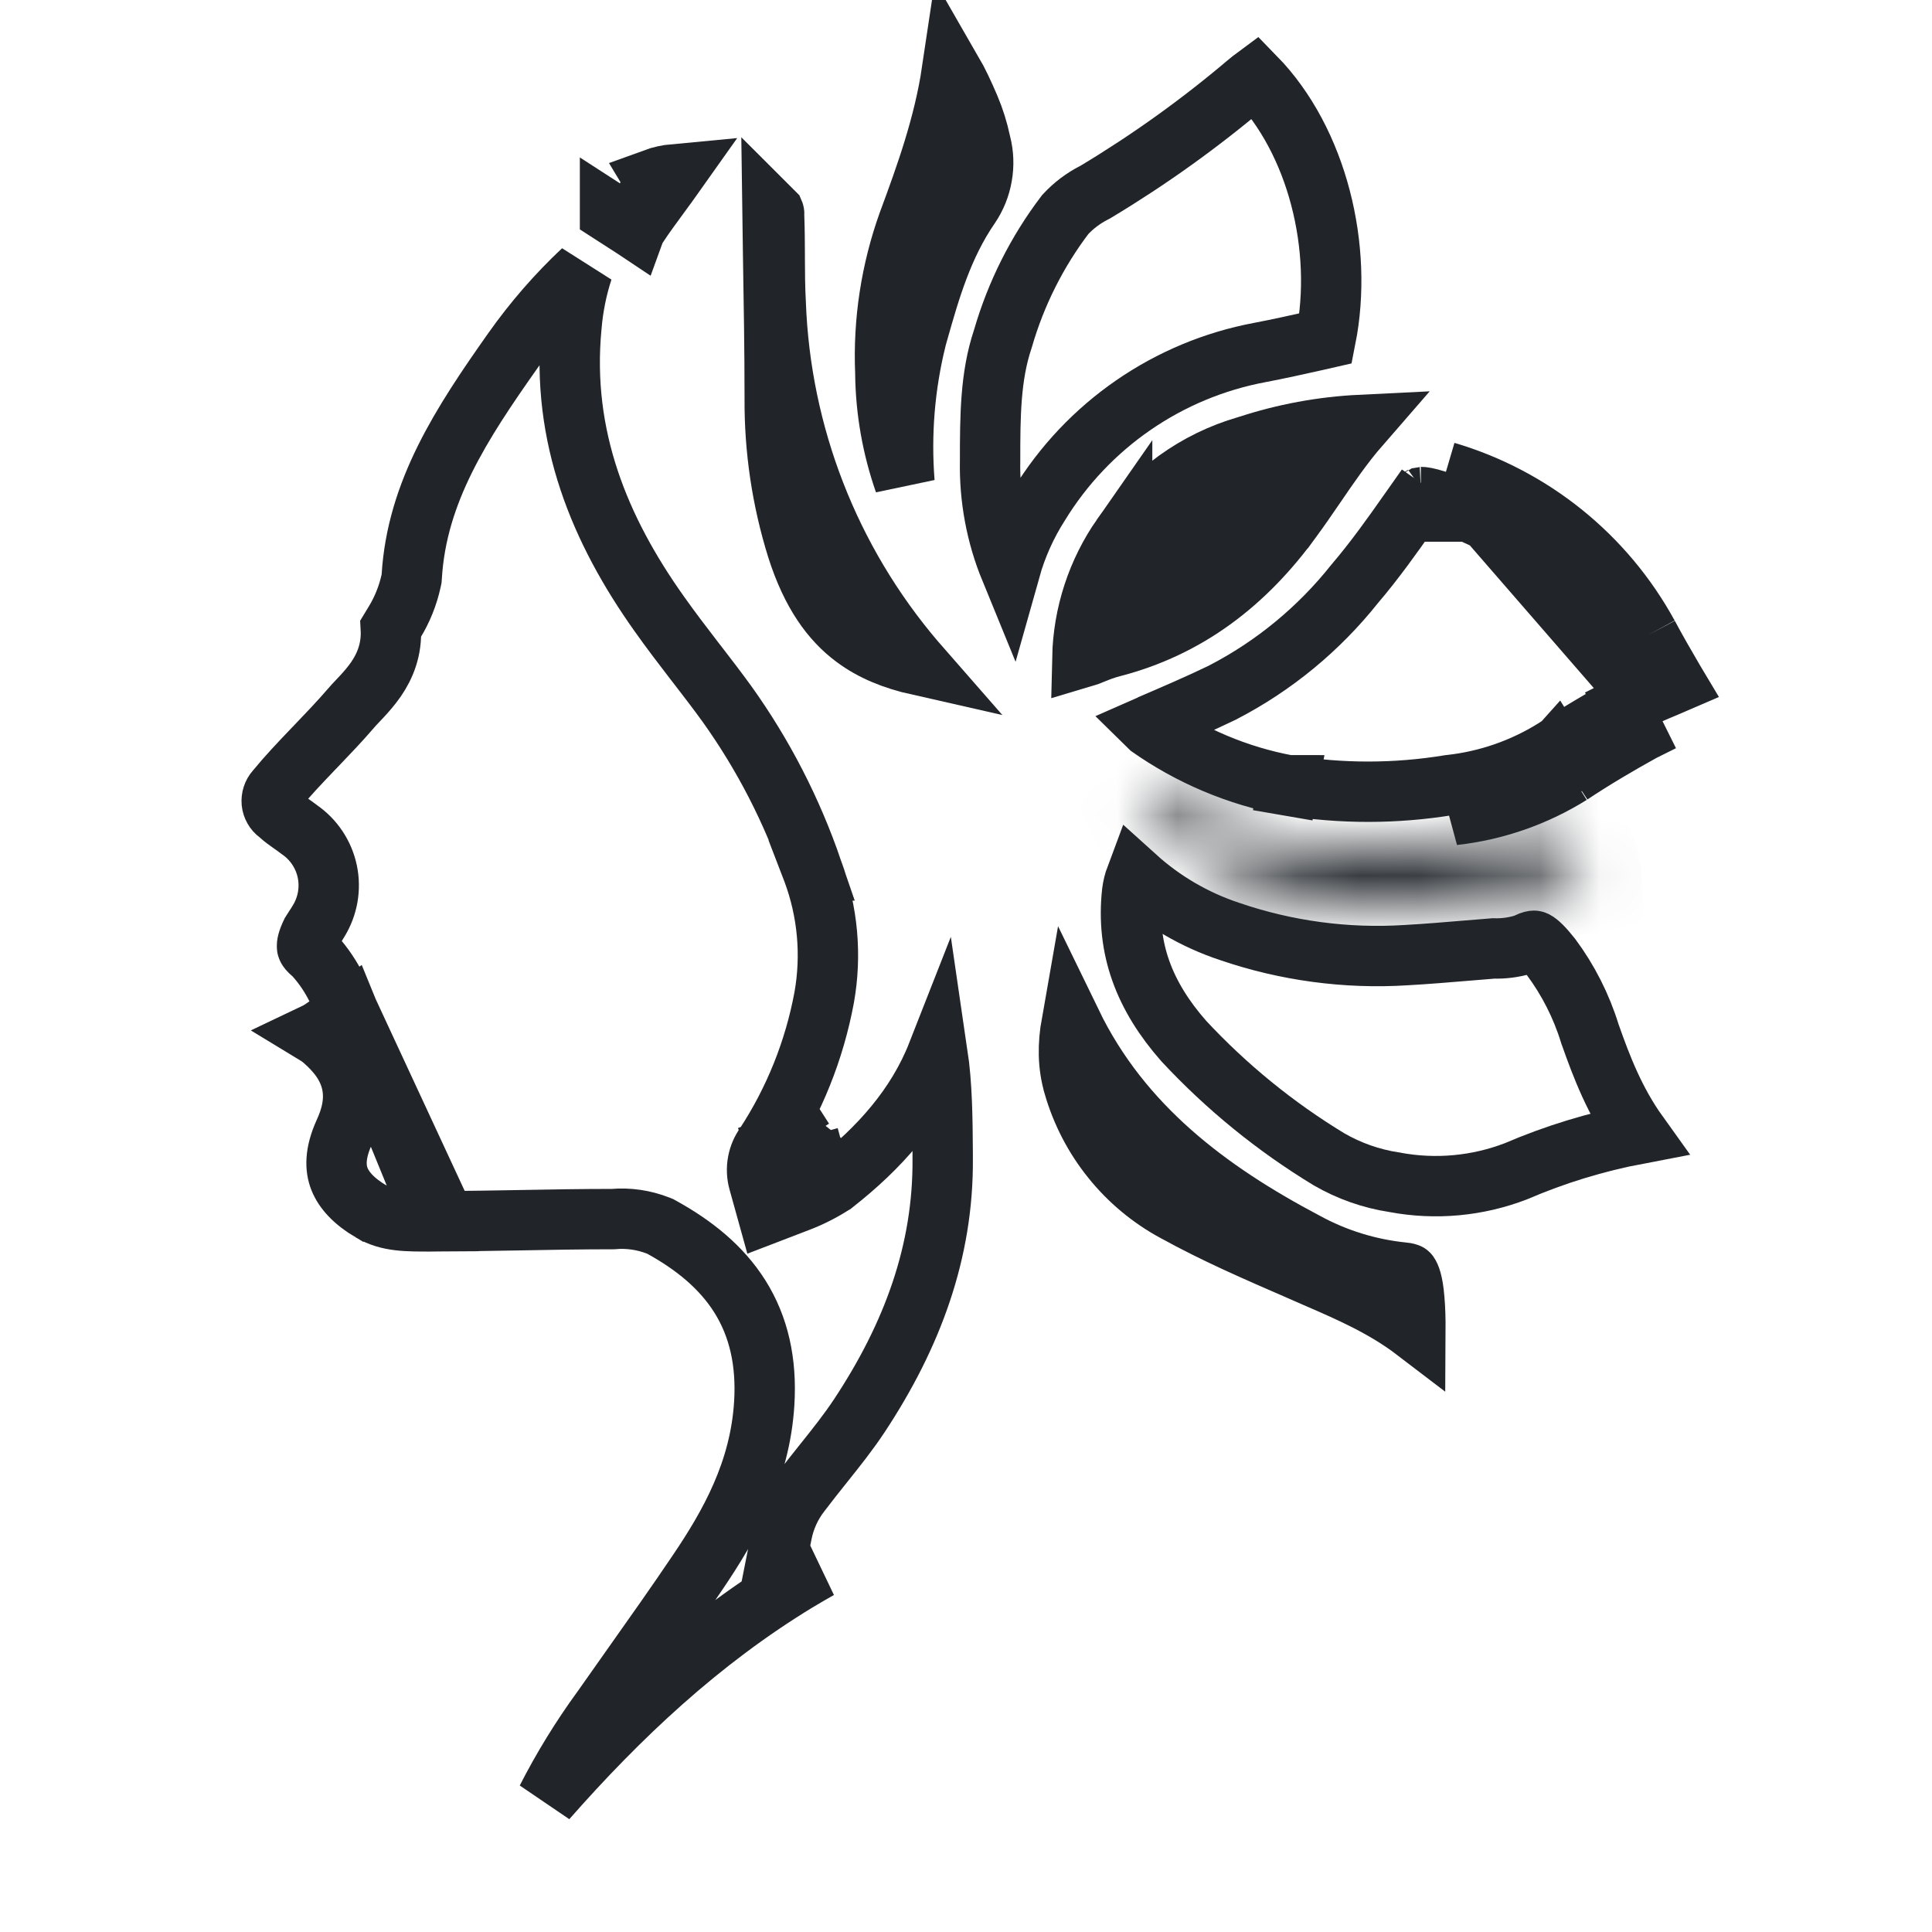
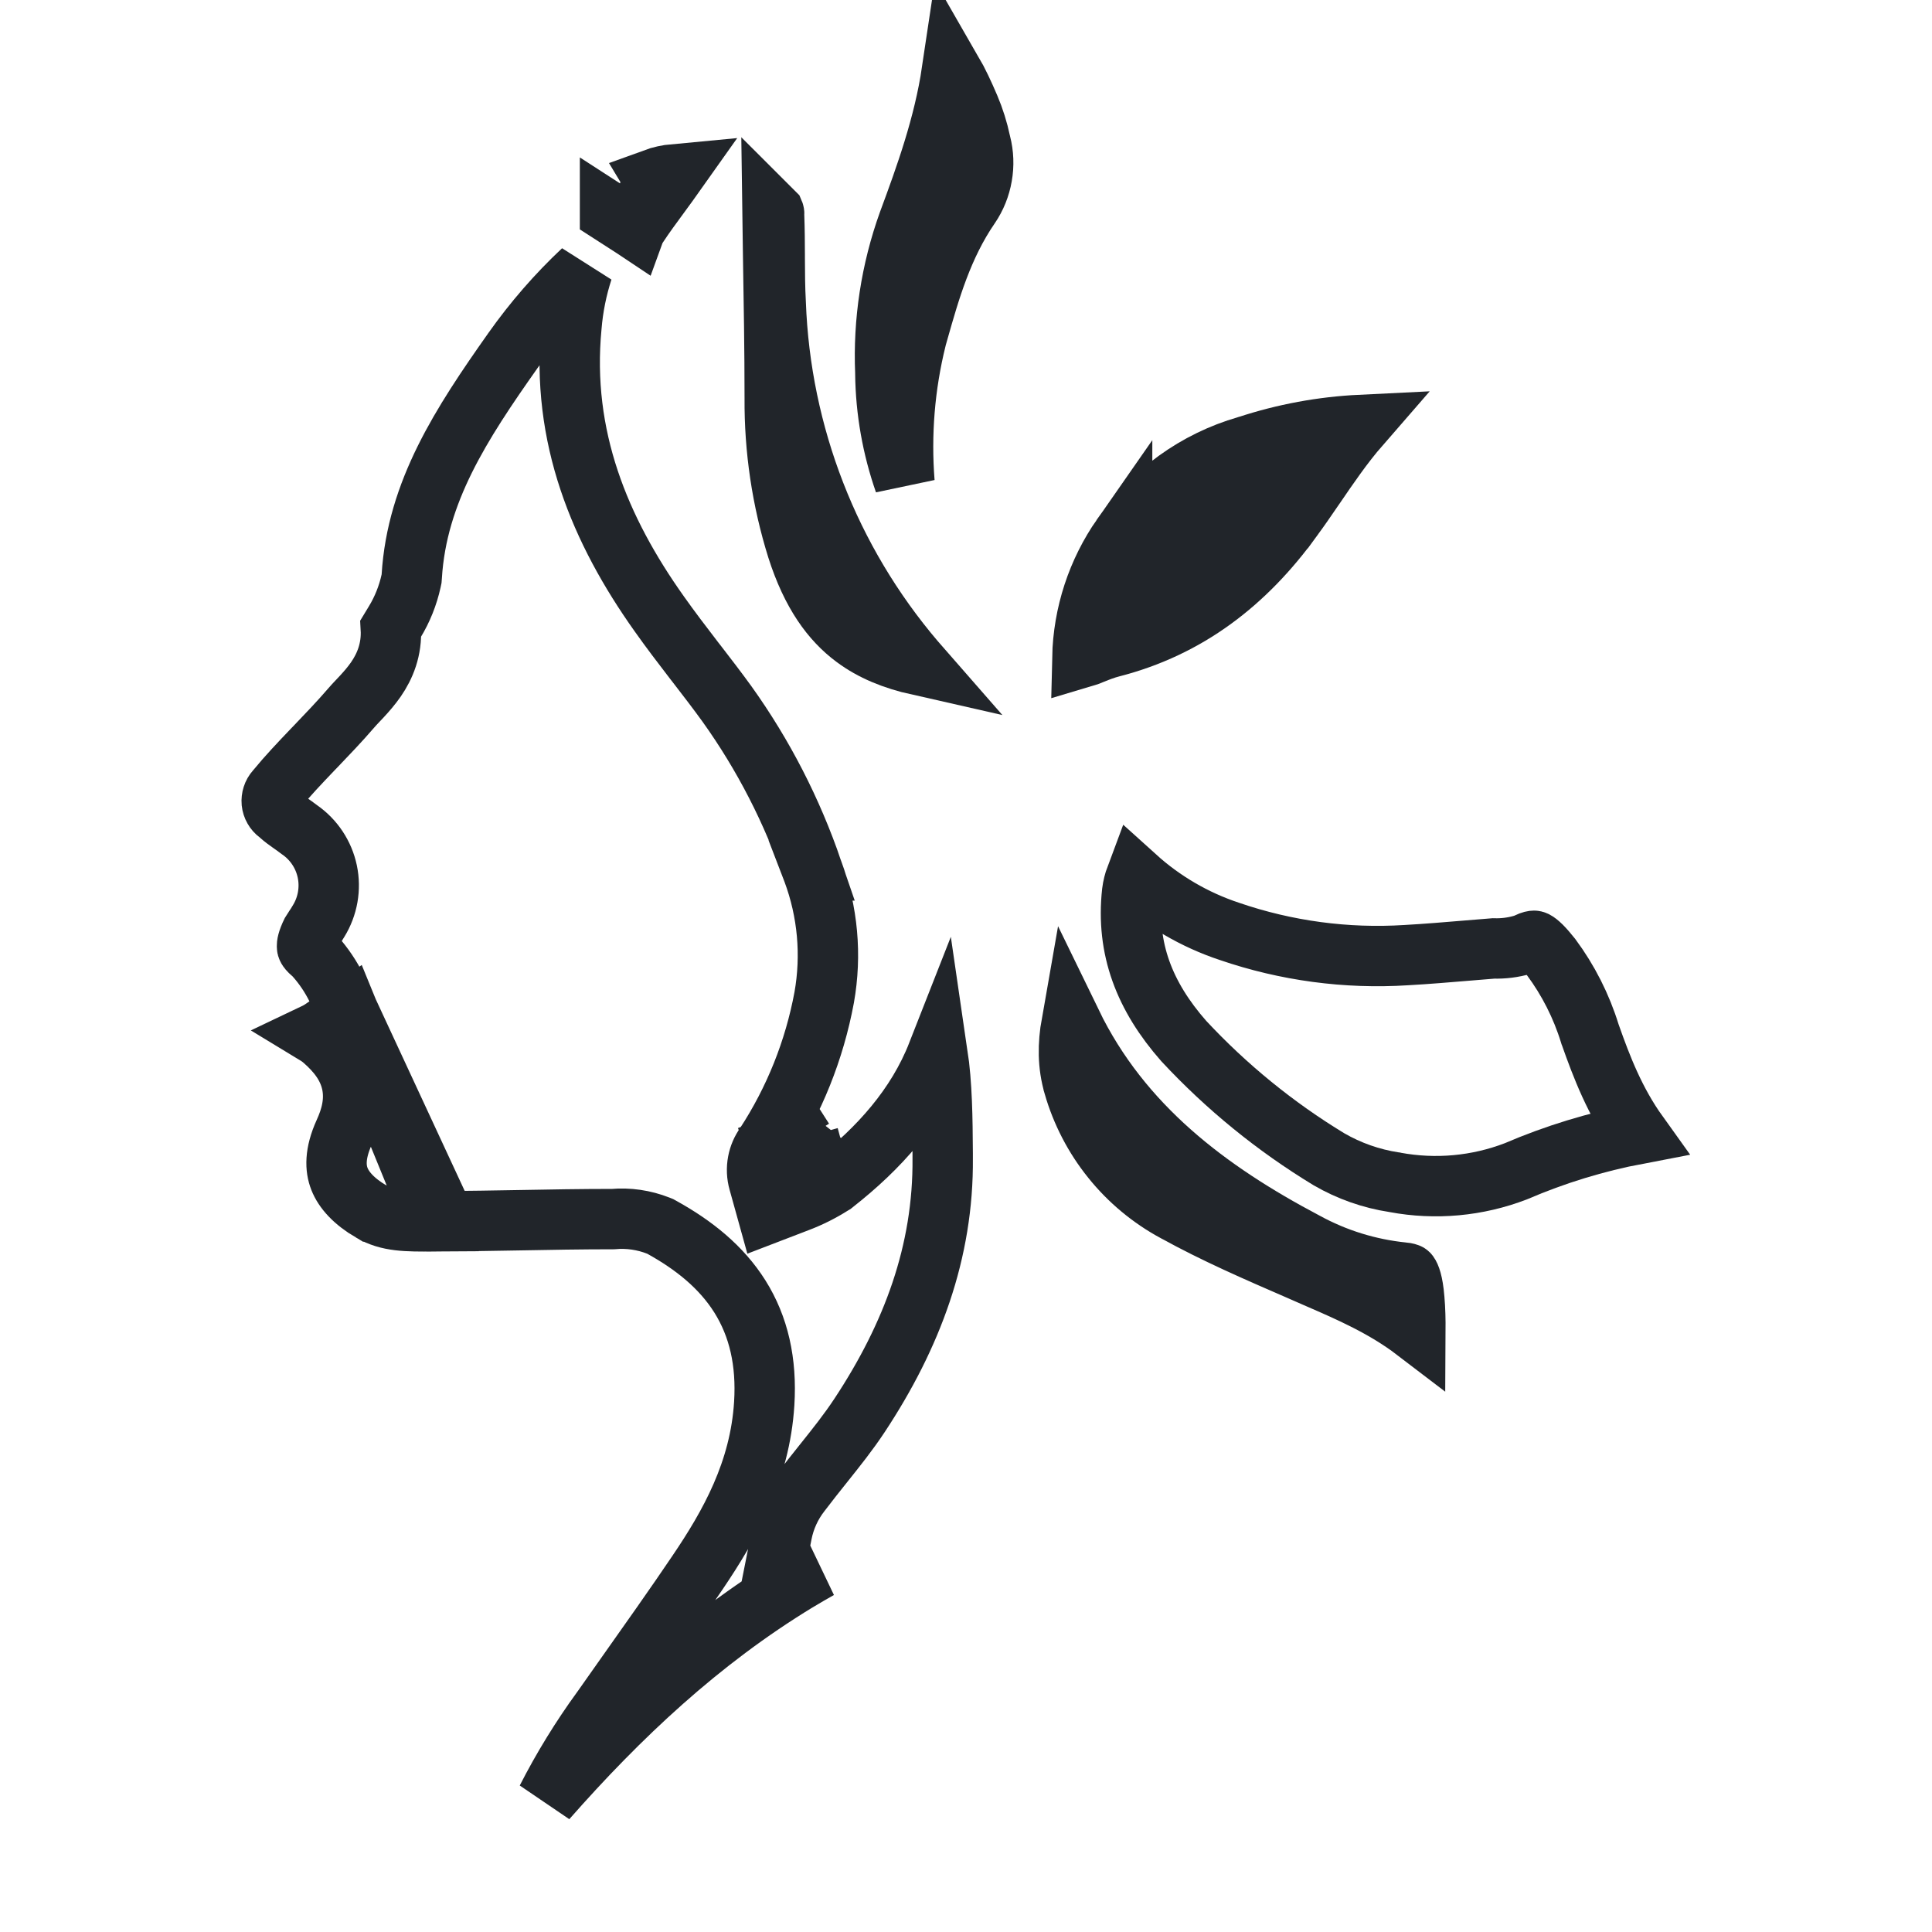
<svg xmlns="http://www.w3.org/2000/svg" width="32" height="32" viewBox="0 0 32 32" fill="none">
  <g clip-path="url(#clip0_269_37)">
-     <path d="M5.765 16.75L5.41 16.997L5.405 17C5.352 17.037 5.288 17.082 5.208 17.12C5.246 17.143 5.307 17.182 5.366 17.235C5.571 17.416 5.759 17.639 5.825 17.937C5.891 18.237 5.811 18.516 5.701 18.756C5.541 19.109 5.554 19.352 5.622 19.526C5.695 19.712 5.862 19.898 6.149 20.067L6.15 20.067C6.432 20.233 6.729 20.232 7.188 20.229L5.765 16.75ZM5.765 16.75L5.573 16.363C5.479 16.174 5.36 15.997 5.219 15.839L5.194 15.811L5.165 15.787C5.118 15.748 5.1 15.72 5.093 15.708C5.087 15.697 5.085 15.69 5.085 15.679C5.082 15.649 5.091 15.578 5.16 15.438C5.164 15.431 5.172 15.418 5.194 15.385C5.196 15.383 5.198 15.38 5.2 15.377C5.219 15.349 5.249 15.305 5.277 15.256C5.428 15.011 5.48 14.717 5.421 14.435C5.362 14.154 5.197 13.906 4.961 13.743C4.896 13.694 4.847 13.659 4.805 13.63C4.743 13.586 4.698 13.554 4.643 13.505L4.625 13.488L4.605 13.473C4.576 13.452 4.552 13.425 4.534 13.393C4.516 13.362 4.505 13.327 4.501 13.291C4.498 13.255 4.502 13.218 4.513 13.184C4.524 13.149 4.542 13.118 4.566 13.091L4.572 13.084L4.579 13.076C4.76 12.855 4.96 12.644 5.173 12.421C5.192 12.402 5.21 12.383 5.229 12.363C5.421 12.162 5.625 11.95 5.815 11.729C5.85 11.688 5.883 11.653 5.922 11.612C5.945 11.588 5.97 11.561 5.999 11.53C6.069 11.454 6.151 11.361 6.226 11.253C6.375 11.037 6.493 10.76 6.473 10.408L6.536 10.304C6.664 10.094 6.756 9.864 6.809 9.623L6.817 9.585L6.82 9.546C6.906 8.146 7.638 7.021 8.499 5.802L8.499 5.802C8.839 5.321 9.225 4.877 9.652 4.476C9.554 4.777 9.491 5.09 9.465 5.408C9.289 7.236 9.937 8.785 10.92 10.168C11.106 10.431 11.301 10.686 11.49 10.932C11.506 10.951 11.521 10.971 11.536 10.991C11.711 11.218 11.88 11.437 12.041 11.66C12.645 12.504 13.122 13.433 13.458 14.417L13.457 14.417L13.462 14.43C13.711 15.098 13.776 15.82 13.651 16.522C13.489 17.393 13.157 18.224 12.672 18.965C12.612 19.049 12.571 19.144 12.552 19.245C12.531 19.354 12.536 19.466 12.566 19.572L12.713 20.101L13.226 19.904C13.419 19.83 13.605 19.737 13.78 19.626L13.802 19.613L13.822 19.597C14.555 19.021 15.182 18.331 15.528 17.449C15.605 17.972 15.61 18.517 15.614 19.105C15.614 19.131 15.614 19.156 15.614 19.182L15.614 19.182C15.628 20.736 15.104 22.129 14.239 23.44C14.053 23.722 13.854 23.97 13.641 24.237C13.518 24.391 13.39 24.551 13.257 24.727C13.104 24.924 12.999 25.154 12.951 25.398L12.773 26.297L13.566 25.983C13.446 26.051 13.327 26.12 13.209 26.191L13.209 26.191L13.205 26.193C11.59 27.175 10.256 28.435 9.054 29.801C9.318 29.284 9.623 28.787 9.966 28.316L9.966 28.316L9.972 28.308C10.139 28.07 10.308 27.83 10.479 27.589C10.838 27.082 11.201 26.569 11.553 26.047C12.084 25.263 12.588 24.371 12.658 23.247C12.701 22.558 12.567 21.971 12.255 21.474C11.946 20.983 11.491 20.621 10.964 20.329L10.935 20.313L10.905 20.301C10.666 20.207 10.409 20.169 10.153 20.192C9.64 20.192 9.112 20.201 8.589 20.211C8.179 20.218 7.772 20.225 7.379 20.228L5.765 16.75ZM10.497 3.78L10.104 3.526C10.104 3.527 10.104 3.527 10.104 3.527L10.497 3.78C10.497 3.78 10.497 3.78 10.497 3.78ZM10.497 3.78L10.524 3.798L10.828 2.962M10.497 3.78C10.521 3.762 10.546 3.745 10.57 3.728C10.679 3.564 10.796 3.405 10.924 3.23L10.828 2.962M10.828 2.962L10.96 3.181C11.028 3.088 11.1 2.991 11.175 2.885C11.056 2.896 10.94 2.921 10.828 2.962ZM13.465 18.595C13.388 18.662 13.308 18.728 13.225 18.794M13.465 18.595L12.93 19.133L12.868 18.971C12.992 18.923 13.112 18.863 13.225 18.794M13.465 18.595C13.416 18.692 13.364 18.787 13.31 18.881L13.246 18.781C13.239 18.785 13.232 18.789 13.225 18.794M13.465 18.595L13.289 18.917L13.204 18.81C13.211 18.805 13.219 18.799 13.225 18.794M13.047 19.437C13.1 19.417 13.153 19.395 13.205 19.371C13.212 19.367 13.22 19.364 13.227 19.36C13.232 19.358 13.236 19.356 13.241 19.354C13.335 19.309 13.425 19.259 13.513 19.203C13.635 19.108 13.753 19.01 13.866 18.909C13.788 19.054 13.706 19.198 13.619 19.338C13.616 19.344 13.613 19.35 13.609 19.355C13.574 19.412 13.538 19.468 13.501 19.525L13.491 19.54L13.48 19.554C13.487 19.545 13.494 19.535 13.5 19.524C13.516 19.496 13.528 19.466 13.534 19.434C13.542 19.39 13.54 19.345 13.528 19.302L13.272 19.374L13.252 19.38L13.252 19.38L13.047 19.437Z" stroke="#21252A" />
+     <path d="M5.765 16.75L5.41 16.997L5.405 17C5.352 17.037 5.288 17.082 5.208 17.12C5.246 17.143 5.307 17.182 5.366 17.235C5.571 17.416 5.759 17.639 5.825 17.937C5.891 18.237 5.811 18.516 5.701 18.756C5.541 19.109 5.554 19.352 5.622 19.526C5.695 19.712 5.862 19.898 6.149 20.067L6.15 20.067C6.432 20.233 6.729 20.232 7.188 20.229L5.765 16.75ZM5.765 16.75L5.573 16.363C5.479 16.174 5.36 15.997 5.219 15.839L5.194 15.811L5.165 15.787C5.118 15.748 5.1 15.72 5.093 15.708C5.087 15.697 5.085 15.69 5.085 15.679C5.082 15.649 5.091 15.578 5.16 15.438C5.164 15.431 5.172 15.418 5.194 15.385C5.196 15.383 5.198 15.38 5.2 15.377C5.219 15.349 5.249 15.305 5.277 15.256C5.428 15.011 5.48 14.717 5.421 14.435C5.362 14.154 5.197 13.906 4.961 13.743C4.896 13.694 4.847 13.659 4.805 13.63C4.743 13.586 4.698 13.554 4.643 13.505L4.625 13.488L4.605 13.473C4.576 13.452 4.552 13.425 4.534 13.393C4.516 13.362 4.505 13.327 4.501 13.291C4.498 13.255 4.502 13.218 4.513 13.184C4.524 13.149 4.542 13.118 4.566 13.091L4.572 13.084L4.579 13.076C4.76 12.855 4.96 12.644 5.173 12.421C5.192 12.402 5.21 12.383 5.229 12.363C5.421 12.162 5.625 11.95 5.815 11.729C5.85 11.688 5.883 11.653 5.922 11.612C5.945 11.588 5.97 11.561 5.999 11.53C6.069 11.454 6.151 11.361 6.226 11.253C6.375 11.037 6.493 10.76 6.473 10.408L6.536 10.304C6.664 10.094 6.756 9.864 6.809 9.623L6.817 9.585L6.82 9.546C6.906 8.146 7.638 7.021 8.499 5.802L8.499 5.802C8.839 5.321 9.225 4.877 9.652 4.476C9.554 4.777 9.491 5.09 9.465 5.408C9.289 7.236 9.937 8.785 10.92 10.168C11.106 10.431 11.301 10.686 11.49 10.932C11.506 10.951 11.521 10.971 11.536 10.991C11.711 11.218 11.88 11.437 12.041 11.66C12.645 12.504 13.122 13.433 13.458 14.417L13.457 14.417L13.462 14.43C13.711 15.098 13.776 15.82 13.651 16.522C13.489 17.393 13.157 18.224 12.672 18.965C12.612 19.049 12.571 19.144 12.552 19.245C12.531 19.354 12.536 19.466 12.566 19.572L12.713 20.101L13.226 19.904C13.419 19.83 13.605 19.737 13.78 19.626L13.802 19.613L13.822 19.597C14.555 19.021 15.182 18.331 15.528 17.449C15.605 17.972 15.61 18.517 15.614 19.105C15.614 19.131 15.614 19.156 15.614 19.182L15.614 19.182C15.628 20.736 15.104 22.129 14.239 23.44C14.053 23.722 13.854 23.97 13.641 24.237C13.518 24.391 13.39 24.551 13.257 24.727C13.104 24.924 12.999 25.154 12.951 25.398L12.773 26.297L13.566 25.983C13.446 26.051 13.327 26.12 13.209 26.191L13.209 26.191L13.205 26.193C11.59 27.175 10.256 28.435 9.054 29.801C9.318 29.284 9.623 28.787 9.966 28.316L9.966 28.316L9.972 28.308C10.838 27.082 11.201 26.569 11.553 26.047C12.084 25.263 12.588 24.371 12.658 23.247C12.701 22.558 12.567 21.971 12.255 21.474C11.946 20.983 11.491 20.621 10.964 20.329L10.935 20.313L10.905 20.301C10.666 20.207 10.409 20.169 10.153 20.192C9.64 20.192 9.112 20.201 8.589 20.211C8.179 20.218 7.772 20.225 7.379 20.228L5.765 16.75ZM10.497 3.78L10.104 3.526C10.104 3.527 10.104 3.527 10.104 3.527L10.497 3.78C10.497 3.78 10.497 3.78 10.497 3.78ZM10.497 3.78L10.524 3.798L10.828 2.962M10.497 3.78C10.521 3.762 10.546 3.745 10.57 3.728C10.679 3.564 10.796 3.405 10.924 3.23L10.828 2.962M10.828 2.962L10.96 3.181C11.028 3.088 11.1 2.991 11.175 2.885C11.056 2.896 10.94 2.921 10.828 2.962ZM13.465 18.595C13.388 18.662 13.308 18.728 13.225 18.794M13.465 18.595L12.93 19.133L12.868 18.971C12.992 18.923 13.112 18.863 13.225 18.794M13.465 18.595C13.416 18.692 13.364 18.787 13.31 18.881L13.246 18.781C13.239 18.785 13.232 18.789 13.225 18.794M13.465 18.595L13.289 18.917L13.204 18.81C13.211 18.805 13.219 18.799 13.225 18.794M13.047 19.437C13.1 19.417 13.153 19.395 13.205 19.371C13.212 19.367 13.22 19.364 13.227 19.36C13.232 19.358 13.236 19.356 13.241 19.354C13.335 19.309 13.425 19.259 13.513 19.203C13.635 19.108 13.753 19.01 13.866 18.909C13.788 19.054 13.706 19.198 13.619 19.338C13.616 19.344 13.613 19.35 13.609 19.355C13.574 19.412 13.538 19.468 13.501 19.525L13.491 19.54L13.48 19.554C13.487 19.545 13.494 19.535 13.5 19.524C13.516 19.496 13.528 19.466 13.534 19.434C13.542 19.39 13.54 19.345 13.528 19.302L13.272 19.374L13.252 19.38L13.252 19.38L13.047 19.437Z" stroke="#21252A" />
    <path d="M25.219 15.648L25.26 15.636L25.299 15.617C25.366 15.584 25.4 15.582 25.407 15.582L25.408 15.582C25.412 15.582 25.417 15.582 25.432 15.589C25.451 15.599 25.483 15.622 25.532 15.67C25.58 15.718 25.63 15.777 25.693 15.855C25.976 16.237 26.193 16.665 26.333 17.12L26.336 17.13L26.34 17.14C26.529 17.676 26.749 18.247 27.132 18.781C26.437 18.913 25.759 19.12 25.108 19.4C24.471 19.645 23.778 19.709 23.106 19.584L23.098 19.582L23.09 19.581C22.71 19.523 22.344 19.394 22.011 19.201C21.123 18.662 20.314 18.003 19.606 17.242C18.956 16.503 18.649 15.713 18.752 14.775C18.763 14.688 18.784 14.604 18.814 14.524C19.261 14.928 19.788 15.236 20.364 15.427C21.304 15.749 22.299 15.883 23.29 15.82C23.634 15.801 23.982 15.771 24.322 15.743C24.462 15.731 24.6 15.72 24.736 15.709C24.899 15.714 25.062 15.694 25.219 15.648Z" stroke="#21252A" />
-     <path d="M17.212 8.358C17 8.69 16.839 9.051 16.733 9.428C16.501 8.862 16.387 8.252 16.399 7.635L16.399 7.635V7.625C16.399 6.882 16.404 6.233 16.607 5.623L16.61 5.613L16.613 5.604C16.828 4.862 17.177 4.167 17.644 3.553C17.781 3.405 17.944 3.282 18.123 3.191L18.139 3.183L18.154 3.174C19.034 2.645 19.869 2.047 20.653 1.383L20.653 1.383L20.655 1.381C20.698 1.344 20.743 1.309 20.789 1.275C21.823 2.334 22.253 4.115 21.958 5.605C21.906 5.617 21.854 5.628 21.802 5.64C21.488 5.71 21.179 5.779 20.864 5.839C20.113 5.98 19.4 6.277 18.77 6.712C18.142 7.145 17.611 7.706 17.212 8.358Z" stroke="#21252A" />
-     <path d="M23.34 8.473C23.064 8.867 22.769 9.282 22.438 9.67C21.845 10.416 21.102 11.029 20.256 11.467L20.249 11.471L20.243 11.474C19.852 11.663 19.445 11.837 19.039 12.012C19.03 12.015 19.021 12.019 19.012 12.023C19.015 12.026 19.018 12.028 19.022 12.031C19.713 12.519 20.501 12.852 21.332 13.006M23.34 8.473C23.34 8.473 23.34 8.473 23.34 8.473L22.932 8.185L23.341 8.473C23.341 8.473 23.341 8.473 23.34 8.473ZM23.34 8.473C23.417 8.365 23.468 8.301 23.508 8.262C23.524 8.246 23.535 8.237 23.541 8.233M23.541 8.233C23.56 8.232 23.628 8.237 23.797 8.291L23.797 8.291L23.808 8.294C25.109 8.678 26.206 9.562 26.859 10.755M23.541 8.233C23.544 8.23 23.546 8.229 23.546 8.229C23.546 8.229 23.545 8.23 23.542 8.231C23.539 8.232 23.536 8.233 23.535 8.233M23.541 8.233C23.538 8.233 23.536 8.233 23.535 8.233M26.859 10.755C26.991 11.003 27.137 11.255 27.285 11.51M26.859 10.755C26.859 10.756 26.86 10.757 26.86 10.757L27.299 10.518M26.859 10.755C26.858 10.754 26.858 10.754 26.858 10.753L27.299 10.518M27.285 11.51C27.174 11.56 27.062 11.615 26.959 11.675M27.285 11.51C27.293 11.522 27.3 11.535 27.307 11.547C27.383 11.679 27.461 11.811 27.537 11.945M27.285 11.51C27.393 11.461 27.499 11.418 27.594 11.378C27.65 11.355 27.703 11.333 27.749 11.313C27.743 11.303 27.738 11.293 27.732 11.283C27.579 11.021 27.434 10.771 27.299 10.518M26.959 11.675C26.549 11.902 26.142 12.142 25.746 12.404M26.959 11.675C26.96 11.674 26.962 11.673 26.964 11.672L27.205 12.11M26.959 11.675C26.957 11.676 26.955 11.678 26.953 11.679L27.205 12.11M25.746 12.404C25.223 12.73 24.634 12.934 24.021 13.002L24.009 13.003L23.996 13.005C23.114 13.149 22.215 13.15 21.332 13.006M25.746 12.404C25.748 12.403 25.75 12.402 25.751 12.401L26.016 12.825M25.746 12.404C25.744 12.405 25.742 12.406 25.74 12.408L26.016 12.825M21.332 13.006C21.334 13.006 21.336 13.007 21.337 13.007L21.247 13.499L21.327 13.005C21.329 13.005 21.331 13.006 21.332 13.006ZM26.016 12.825C26.402 12.569 26.8 12.334 27.205 12.11M26.016 12.825C25.428 13.192 24.765 13.422 24.077 13.499L27.205 12.11M27.205 12.11C27.313 12.047 27.424 11.994 27.537 11.945M27.205 12.11L27.537 11.945M27.537 11.945L23.949 7.815M27.299 10.518C26.582 9.208 25.378 8.236 23.949 7.815M23.949 7.815L23.949 7.815L23.949 7.815ZM23.535 8.233C23.535 8.233 23.534 8.233 23.534 8.233L23.535 8.233Z" stroke="#21252A" />
    <path d="M20.665 7.384C21.27 7.185 21.898 7.069 22.533 7.038C22.385 7.208 22.251 7.382 22.126 7.555C22.007 7.72 21.892 7.887 21.782 8.049C21.774 8.06 21.767 8.071 21.759 8.082C21.64 8.256 21.526 8.422 21.408 8.583L21.407 8.583L21.405 8.587C20.632 9.656 19.669 10.396 18.414 10.719C18.296 10.749 18.189 10.792 18.113 10.823L18.105 10.826C18.025 10.858 17.975 10.879 17.927 10.893C17.943 10.171 18.173 9.47 18.586 8.879L18.586 8.88L18.589 8.875C19.083 8.155 19.81 7.63 20.647 7.389L20.656 7.386L20.665 7.384Z" fill="#21252A" stroke="#21252A" />
    <path d="M23.237 21.077L23.237 21.077L23.241 21.077C23.298 21.082 23.321 21.093 23.326 21.095C23.327 21.095 23.327 21.096 23.327 21.096C23.328 21.096 23.329 21.096 23.333 21.102C23.354 21.13 23.402 21.23 23.425 21.509L23.425 21.51C23.441 21.69 23.444 21.864 23.443 22.044C22.927 21.65 22.35 21.4 21.83 21.174L21.8 21.161C21.8 21.161 21.8 21.161 21.8 21.161C21.708 21.12 21.616 21.08 21.524 21.04C20.812 20.731 20.123 20.432 19.47 20.071L19.47 20.071L19.465 20.069C19.061 19.851 18.703 19.554 18.415 19.195C18.126 18.837 17.912 18.424 17.784 17.981L17.784 17.981L17.784 17.979C17.684 17.638 17.686 17.304 17.749 16.947C18.578 18.654 20.017 19.729 21.62 20.575C22.12 20.849 22.67 21.019 23.237 21.077Z" fill="#21252A" stroke="#21252A" />
    <path d="M15.767 1.177C15.871 1.357 15.964 1.557 16.057 1.775C16.137 1.963 16.198 2.158 16.24 2.358L16.242 2.368L16.245 2.377C16.29 2.554 16.297 2.738 16.265 2.917C16.234 3.096 16.166 3.266 16.064 3.416C15.611 4.073 15.401 4.816 15.212 5.481C15.201 5.519 15.191 5.556 15.18 5.594L15.178 5.602L15.176 5.611C14.983 6.389 14.918 7.193 14.981 7.99C14.78 7.414 14.671 6.806 14.664 6.189L14.664 6.181L14.664 6.173C14.628 5.326 14.758 4.48 15.045 3.682C15.332 2.908 15.633 2.075 15.767 1.177Z" fill="#21252A" stroke="#21252A" />
    <path d="M12.832 6.595H12.832V6.592C12.832 5.795 12.818 4.995 12.805 4.2C12.801 3.965 12.797 3.73 12.794 3.496C12.802 3.504 12.811 3.512 12.819 3.52C12.822 3.527 12.823 3.534 12.822 3.541L12.821 3.565L12.822 3.588C12.83 3.797 12.831 4.008 12.832 4.229C12.832 4.247 12.832 4.265 12.832 4.282C12.833 4.518 12.834 4.767 12.848 5.017C12.927 7.197 13.74 9.286 15.153 10.945C15.174 10.969 15.195 10.994 15.216 11.018C14.795 10.923 14.446 10.78 14.155 10.563C13.772 10.279 13.442 9.834 13.203 9.086C12.951 8.28 12.826 7.44 12.832 6.595Z" fill="#21252A" stroke="#21252A" />
    <mask id="path-9-inside-1_269_37" fill="white">
-       <path d="M26.191 14.549L23.947 14.813C23.735 14.841 23.523 14.881 23.3 14.917C23.236 14.936 23.17 14.949 23.103 14.955C21.831 14.896 20.559 14.777 19.499 13.937C19.209 13.73 18.988 13.44 18.863 13.105C18.955 13.12 19.046 13.141 19.135 13.169C19.559 13.356 19.983 13.575 20.428 13.731C21.657 14.166 22.929 14.03 24.19 13.943C24.572 13.918 24.943 13.754 25.325 13.705C25.778 13.65 26.166 14.035 26.191 14.549Z" />
-     </mask>
+       </mask>
    <path d="M26.191 14.549L26.308 15.543L27.236 15.433L27.19 14.5L26.191 14.549ZM23.947 14.813L23.83 13.82L23.817 13.821L23.947 14.813ZM23.3 14.917L23.14 13.93L23.078 13.94L23.019 13.958L23.3 14.917ZM23.103 14.955L23.056 15.954L23.129 15.958L23.201 15.951L23.103 14.955ZM19.499 13.937L20.12 13.153L20.101 13.138L20.081 13.123L19.499 13.937ZM18.863 13.105L19.019 12.118L17.329 11.852L17.926 13.454L18.863 13.105ZM19.135 13.169L19.538 12.254L19.488 12.232L19.436 12.216L19.135 13.169ZM20.428 13.731L20.762 12.788L20.757 12.786L20.428 13.731ZM24.19 13.943L24.124 12.945L24.121 12.946L24.19 13.943ZM25.325 13.705L25.203 12.712L25.197 12.713L25.325 13.705ZM26.075 13.556L23.83 13.82L24.063 15.806L26.308 15.543L26.075 13.556ZM23.817 13.821C23.586 13.851 23.325 13.9 23.14 13.93L23.46 15.904C23.72 15.862 23.883 15.83 24.076 15.805L23.817 13.821ZM23.019 13.958C23.014 13.959 23.009 13.96 23.005 13.96L23.201 15.951C23.33 15.938 23.457 15.913 23.581 15.877L23.019 13.958ZM23.15 13.957C21.87 13.897 20.903 13.773 20.12 13.153L18.878 14.721C20.215 15.78 21.791 15.895 23.056 15.954L23.15 13.957ZM20.081 13.123C19.953 13.032 19.856 12.905 19.8 12.757L17.926 13.454C18.12 13.975 18.465 14.427 18.918 14.75L20.081 13.123ZM18.708 14.093C18.75 14.1 18.793 14.11 18.834 14.123L19.436 12.216C19.299 12.173 19.16 12.14 19.019 12.118L18.708 14.093ZM18.731 14.084C19.077 14.237 19.605 14.503 20.098 14.675L20.757 12.786C20.36 12.648 20.04 12.476 19.538 12.254L18.731 14.084ZM20.093 14.673C21.562 15.194 23.072 15.023 24.259 14.941L24.121 12.946C22.786 13.038 21.753 13.139 20.762 12.788L20.093 14.673ZM24.257 14.941C24.556 14.921 24.831 14.848 25.015 14.799C25.23 14.742 25.343 14.711 25.452 14.697L25.197 12.713C24.925 12.748 24.661 12.824 24.499 12.867C24.308 12.918 24.206 12.94 24.124 12.945L24.257 14.941ZM25.445 14.698C25.4 14.703 25.352 14.698 25.308 14.682C25.265 14.666 25.236 14.645 25.219 14.628C25.185 14.595 25.192 14.578 25.193 14.599L27.19 14.5C27.144 13.557 26.374 12.57 25.203 12.713L25.445 14.698Z" fill="#21252A" mask="url(#path-9-inside-1_269_37)" />
  </g>
  <defs>
    <clipPath id="clip0_269_37">
      <rect width="32" height="32" fill="white" />
    </clipPath>
  </defs>
</svg>